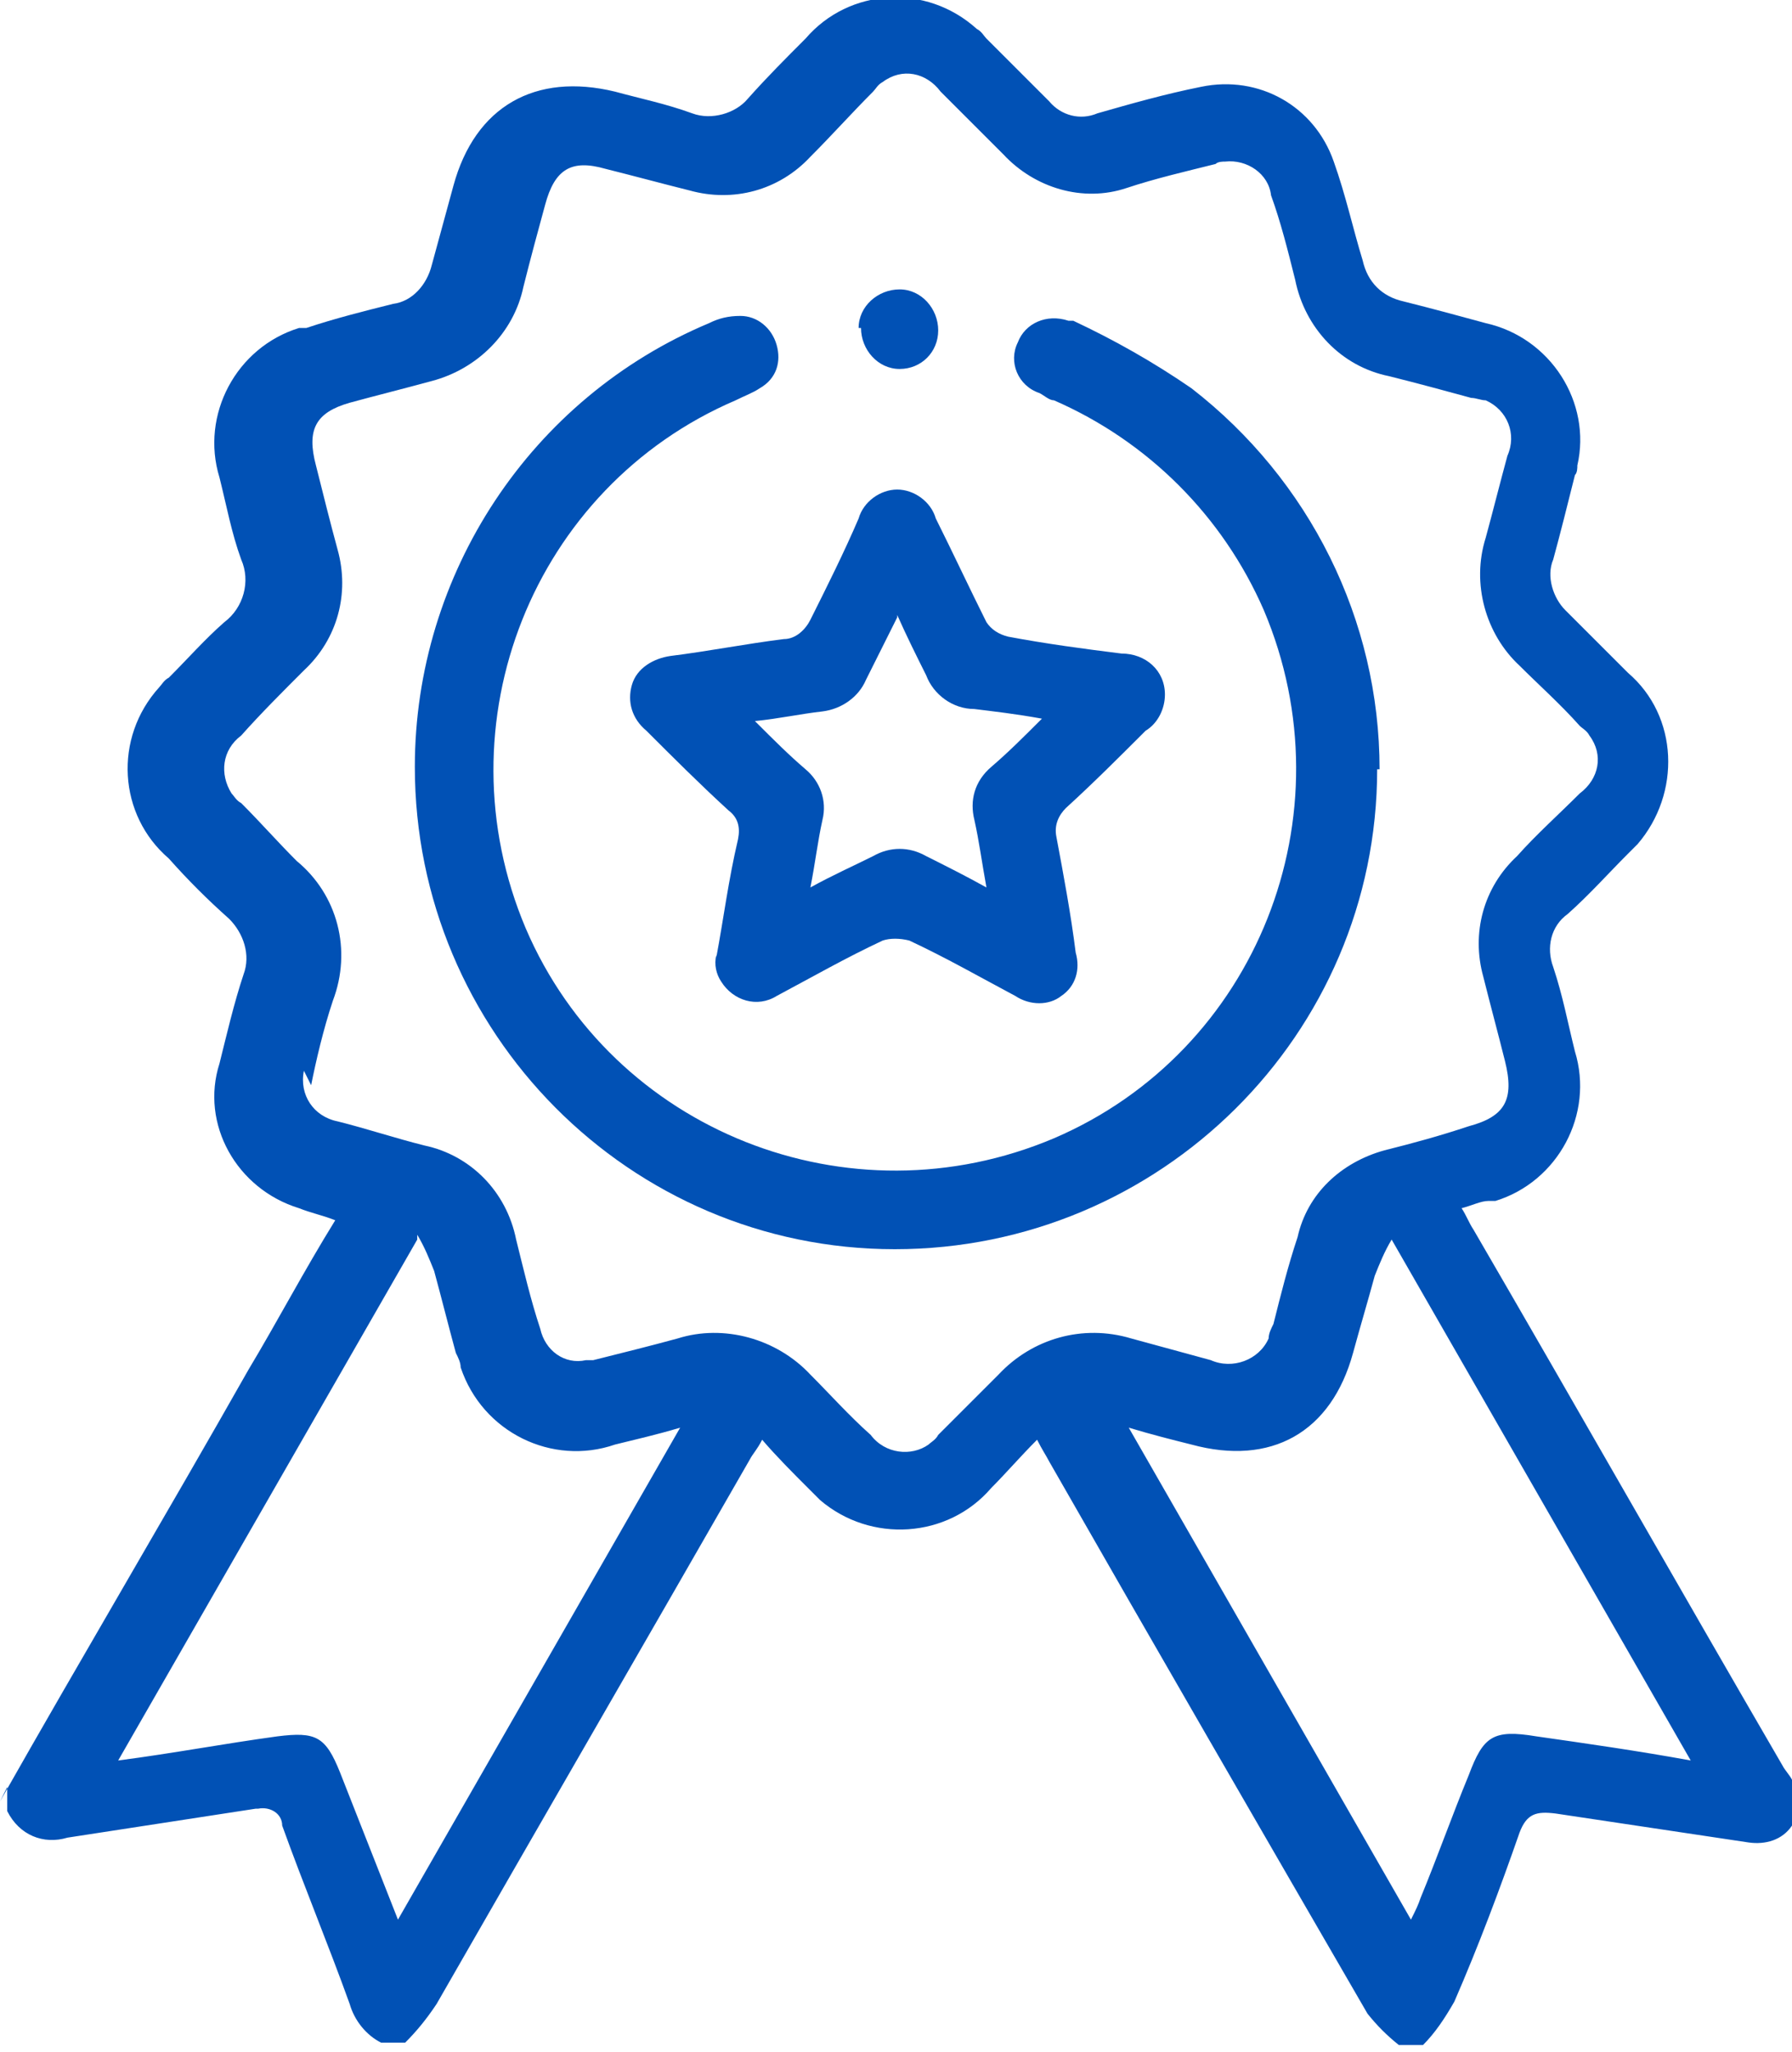
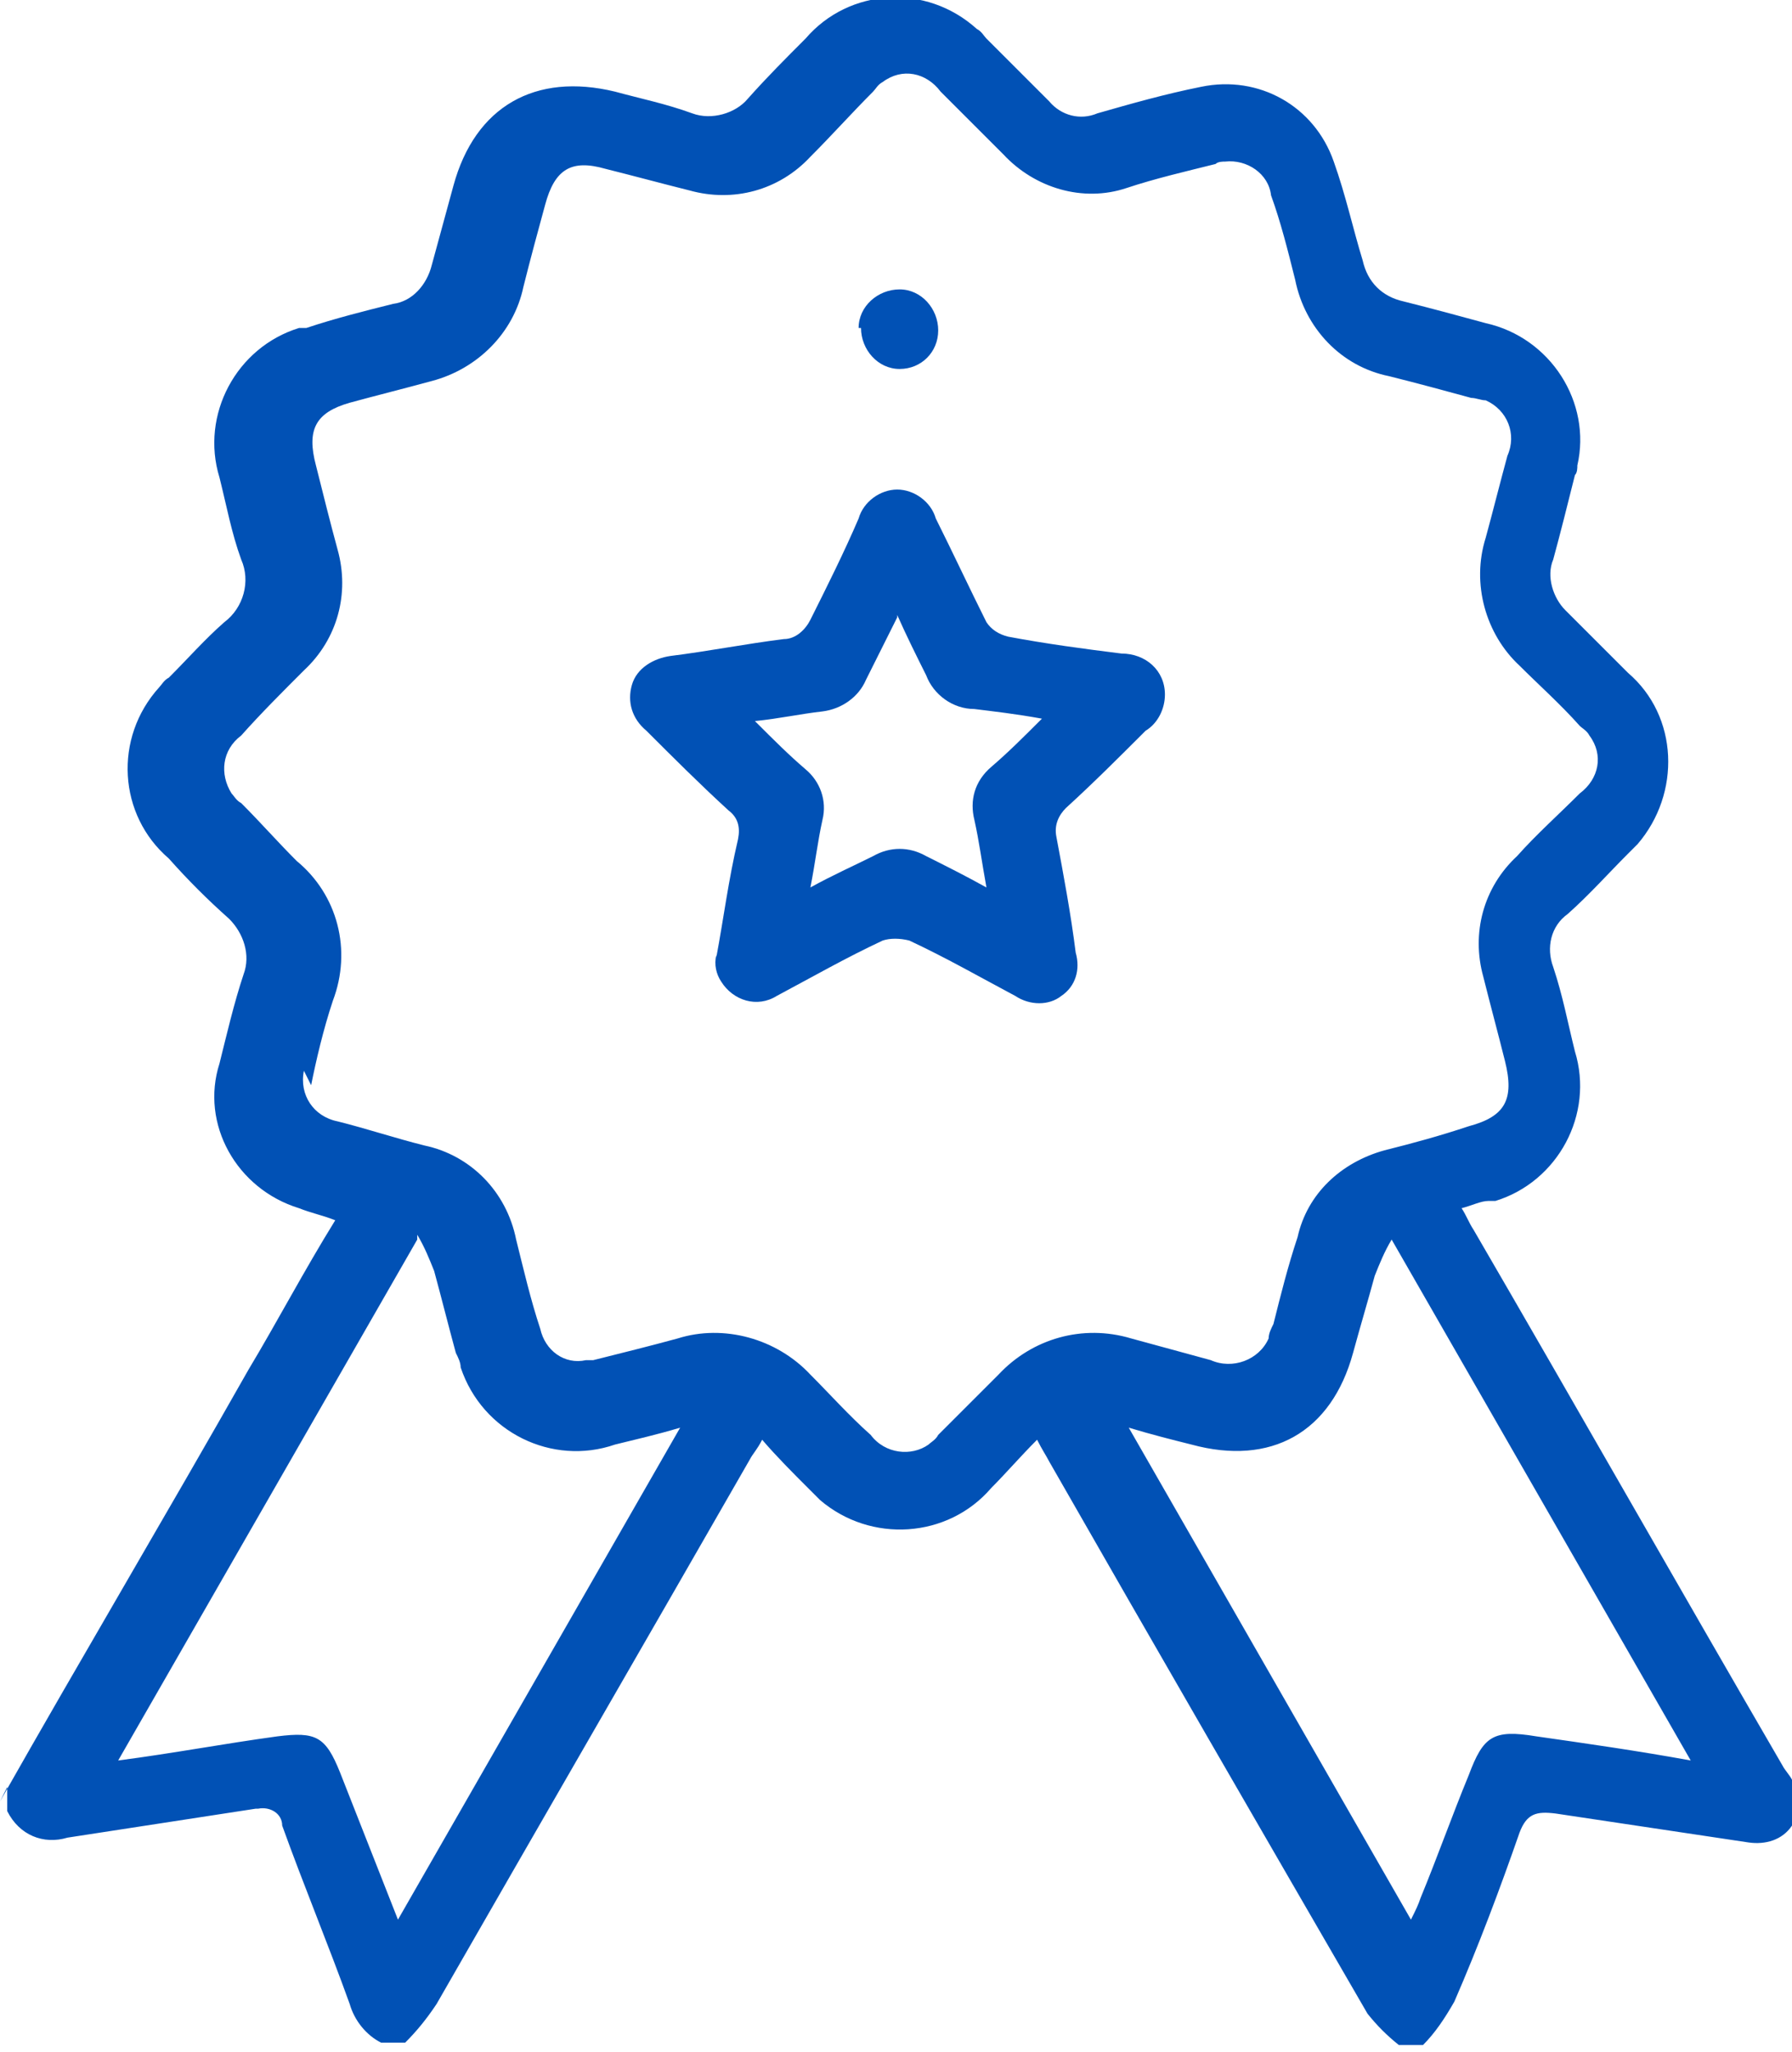
<svg xmlns="http://www.w3.org/2000/svg" id="Capa_1" viewBox="0 0 74.3 85.1">
  <defs>
    <style>.cls-1{fill:#0151b5;}</style>
  </defs>
  <g id="Grupo_139">
    <path id="Trazado_228" class="cls-1" d="M0,74.7c3.4-6,6.9-11.9,10.3-17.9,1.2-2,2.3-4.1,3.6-6.2-.5-.2-1-.3-1.5-.5-2.6-.8-4.1-3.5-3.3-6,.3-1.2,.6-2.5,1-3.7,.3-.8,0-1.7-.6-2.3-.9-.8-1.7-1.6-2.5-2.5-2.1-1.8-2.3-5-.4-7.1,.1-.1,.2-.3,.4-.4,.8-.8,1.5-1.6,2.3-2.3,.8-.6,1.1-1.7,.7-2.6-.4-1.1-.6-2.2-.9-3.4-.8-2.6,.7-5.4,3.3-6.2,0,0,.2,0,.3,0,1.2-.4,2.4-.7,3.6-1,.8-.1,1.4-.8,1.6-1.6,.3-1.1,.6-2.2,.9-3.3,.9-3.3,3.4-4.7,6.7-3.9,1.1,.3,2.1,.5,3.2,.9,.8,.3,1.8,0,2.3-.6,.8-.9,1.6-1.7,2.4-2.5,1.8-2.1,5-2.3,7.1-.4,.2,.1,.3,.3,.4,.4,.9,.9,1.7,1.7,2.6,2.6,.5,.6,1.3,.8,2,.5,1.4-.4,2.8-.8,4.3-1.1,2.4-.5,4.7,.8,5.5,3.1,.5,1.4,.8,2.8,1.2,4.1,.2,.9,.8,1.5,1.7,1.7,1.2,.3,2.3,.6,3.4,.9,2.7,.6,4.4,3.3,3.8,5.9,0,.1,0,.3-.1,.4-.3,1.2-.6,2.4-.9,3.5-.3,.7,0,1.6,.5,2.1,.9,.9,1.7,1.7,2.6,2.6,2.1,1.8,2.2,5,.4,7.1-.1,.1-.3,.3-.4,.4-.8,.8-1.6,1.7-2.5,2.5-.7,.5-.9,1.4-.6,2.2,.4,1.2,.6,2.3,.9,3.5,.8,2.6-.7,5.4-3.3,6.2,0,0-.2,0-.3,0-.3,0-.7,.2-1.1,.3,.2,.3,.3,.6,.5,.9,4.3,7.4,8.5,14.8,12.8,22.2,.1,.2,.3,.4,.4,.6,.4,.6,.3,1.3,0,1.9-.4,.6-1.1,.8-1.8,.7-2.7-.4-5.3-.8-8-1.2-.8-.1-1.2,0-1.5,.8-.8,2.3-1.7,4.7-2.7,7-.4,.7-.8,1.3-1.3,1.8h-1c-.5-.4-.9-.8-1.3-1.3-4.4-7.6-8.8-15.2-13.2-22.9-.1-.2-.3-.5-.5-.9-.7,.7-1.3,1.4-1.9,2-1.8,2.1-5,2.3-7.1,.5-.2-.2-.3-.3-.5-.5-.6-.6-1.3-1.3-1.9-2-.2,.4-.4,.6-.5,.8-4.3,7.5-8.7,15.1-13,22.6-.4,.6-.8,1.1-1.3,1.6h-1c-.6-.3-1.1-.9-1.3-1.6-.9-2.5-1.9-4.9-2.8-7.4,0-.5-.5-.8-1-.7,0,0,0,0-.1,0-2.6,.4-5.2,.8-7.8,1.2-1,.3-2-.1-2.5-1.1v-1m12.3-29.7c-.2,1,.4,1.9,1.4,2.1h0c1.2,.3,2.4,.7,3.6,1,1.9,.4,3.4,1.9,3.8,3.9,.3,1.2,.6,2.5,1,3.7,.2,.9,1,1.5,1.9,1.3,0,0,.2,0,.3,0,1.2-.3,2.4-.6,3.5-.9,1.9-.6,4.1,0,5.5,1.5,.8,.8,1.6,1.7,2.5,2.5,.6,.8,1.7,.9,2.4,.4,.1-.1,.3-.2,.4-.4,.8-.8,1.6-1.6,2.5-2.5,1.4-1.5,3.5-2.1,5.5-1.5,1.1,.3,2.2,.6,3.3,.9,.9,.4,2,0,2.4-.9,0-.2,.1-.4,.2-.6,.3-1.2,.6-2.4,1-3.6,.4-1.8,1.8-3.1,3.6-3.6,1.2-.3,2.3-.6,3.5-1,1.5-.4,1.9-1.1,1.5-2.7-.3-1.2-.6-2.3-.9-3.5-.5-1.8,0-3.7,1.4-5,.8-.9,1.7-1.7,2.6-2.6,.8-.6,1-1.6,.4-2.4-.1-.2-.3-.3-.4-.4-.8-.9-1.7-1.7-2.5-2.5-1.4-1.3-2-3.4-1.4-5.3,.3-1.1,.6-2.3,.9-3.4,.4-.9,0-1.9-.9-2.3-.2,0-.4-.1-.6-.1-1.1-.3-2.2-.6-3.4-.9-2-.4-3.5-2-3.9-4-.3-1.2-.6-2.4-1-3.5-.1-.9-1-1.5-1.9-1.4-.1,0-.3,0-.4,.1-1.2,.3-2.5,.6-3.7,1-1.8,.6-3.8,0-5.1-1.4-.9-.9-1.7-1.7-2.6-2.6-.6-.8-1.6-1-2.4-.4-.2,.1-.3,.3-.4,.4-.9,.9-1.7,1.8-2.6,2.7-1.3,1.4-3.2,1.9-5,1.4-1.2-.3-2.3-.6-3.5-.9-1.4-.4-2.1,0-2.5,1.5-.3,1.1-.6,2.2-.9,3.4-.4,1.9-1.9,3.4-3.8,3.9-1.1,.3-2.3,.6-3.4,.9-1.4,.4-1.8,1.1-1.4,2.6,.3,1.2,.6,2.4,.9,3.5,.5,1.8,0,3.7-1.4,5-.9,.9-1.8,1.8-2.6,2.7-.8,.6-.9,1.6-.4,2.4,.1,.1,.2,.3,.4,.4,.8,.8,1.5,1.6,2.3,2.4,1.7,1.4,2.3,3.7,1.5,5.8-.4,1.2-.7,2.5-.9,3.5m57.2,28l-12.4-21.6c-.3,.5-.5,1-.7,1.5-.3,1.1-.6,2.1-.9,3.2-.9,3.3-3.4,4.7-6.7,3.8-.8-.2-1.6-.4-2.6-.7l11.7,20.4c.2-.4,.3-.6,.4-.9,.7-1.7,1.3-3.4,2-5.1,.6-1.6,1-1.9,2.8-1.6,2.1,.3,4.2,.6,6.4,1M17.3,51.4l-12.4,21.6c2.3-.3,4.4-.7,6.6-1,1.6-.2,2,0,2.6,1.5l2.4,6.1,11.7-20.4c-1,.3-1.9,.5-2.7,.7-2.6,.9-5.5-.5-6.4-3.2,0-.2-.1-.4-.2-.6-.3-1.1-.6-2.3-.9-3.4-.2-.5-.4-1-.7-1.5" />
-     <path id="Trazado_229" class="cls-1" d="M57.1,31.9c0,11-9,19.9-20,19.9s-19.9-9-19.9-20c0-8,4.8-15.3,12.2-18.4,.4-.2,.8-.3,1.3-.3,.7,0,1.3,.5,1.5,1.2,.2,.7,0,1.4-.7,1.8-.3,.2-.6,.3-1,.5-8.4,3.6-12.3,13.4-8.7,21.9,3.6,8.4,13.4,12.3,21.9,8.7,8.4-3.6,12.3-13.4,8.7-21.9-1.7-3.9-4.8-7-8.7-8.7-.2,0-.4-.2-.6-.3-.9-.3-1.3-1.3-.9-2.1,0,0,0,0,0,0,.3-.8,1.2-1.2,2.1-.9,0,0,.1,0,.2,0,1.7,.8,3.3,1.7,4.9,2.8,4.9,3.8,7.8,9.6,7.8,15.8" />
    <path id="Trazado_230" class="cls-1" d="M29.7,39.7c.3-1.6,.5-3.2,.9-4.9,.1-.5,0-.9-.4-1.2-1.2-1.1-2.3-2.2-3.4-3.3-.6-.5-.8-1.2-.6-1.9,.2-.7,.9-1.1,1.6-1.2,1.6-.2,3.1-.5,4.7-.7,.5,0,.9-.4,1.1-.8,.7-1.4,1.4-2.8,2-4.2,.2-.7,.9-1.2,1.6-1.2,.7,0,1.4,.5,1.6,1.2,.7,1.4,1.4,2.9,2.1,4.3,.2,.3,.5,.5,.9,.6,1.6,.3,3.1,.5,4.7,.7,1,0,1.8,.7,1.8,1.7,0,.6-.3,1.2-.8,1.5-1.1,1.1-2.2,2.2-3.3,3.2-.3,.3-.5,.7-.4,1.2,.3,1.6,.6,3.2,.8,4.8,.2,.7,0,1.4-.6,1.8-.5,.4-1.3,.4-1.9,0-1.5-.8-2.9-1.6-4.4-2.3-.4-.1-.8-.1-1.1,0-1.5,.7-2.9,1.5-4.4,2.3-.8,.5-1.8,.2-2.3-.6-.2-.3-.3-.7-.2-1.1m7.5-14c-.5,1-.9,1.8-1.3,2.6-.3,.7-1,1.2-1.8,1.3-.9,.1-1.8,.3-2.8,.4,.8,.8,1.4,1.4,2.1,2,.6,.5,.9,1.3,.7,2.1-.2,.9-.3,1.8-.5,2.8,.9-.5,1.8-.9,2.6-1.3,.7-.4,1.5-.4,2.2,0,.8,.4,1.6,.8,2.5,1.3-.2-1.1-.3-1.9-.5-2.8-.2-.8,0-1.6,.7-2.2,.7-.6,1.3-1.2,2.1-2-1.1-.2-2-.3-2.8-.4-.9,0-1.7-.6-2-1.4-.4-.8-.8-1.6-1.2-2.5" />
    <path id="Trazado_231" class="cls-1" d="M35.6,13.6c0-.9,.8-1.6,1.7-1.6,.9,0,1.6,.8,1.6,1.7,0,.9-.7,1.6-1.6,1.6-.9,0-1.6-.8-1.6-1.7" />
  </g>
</svg>